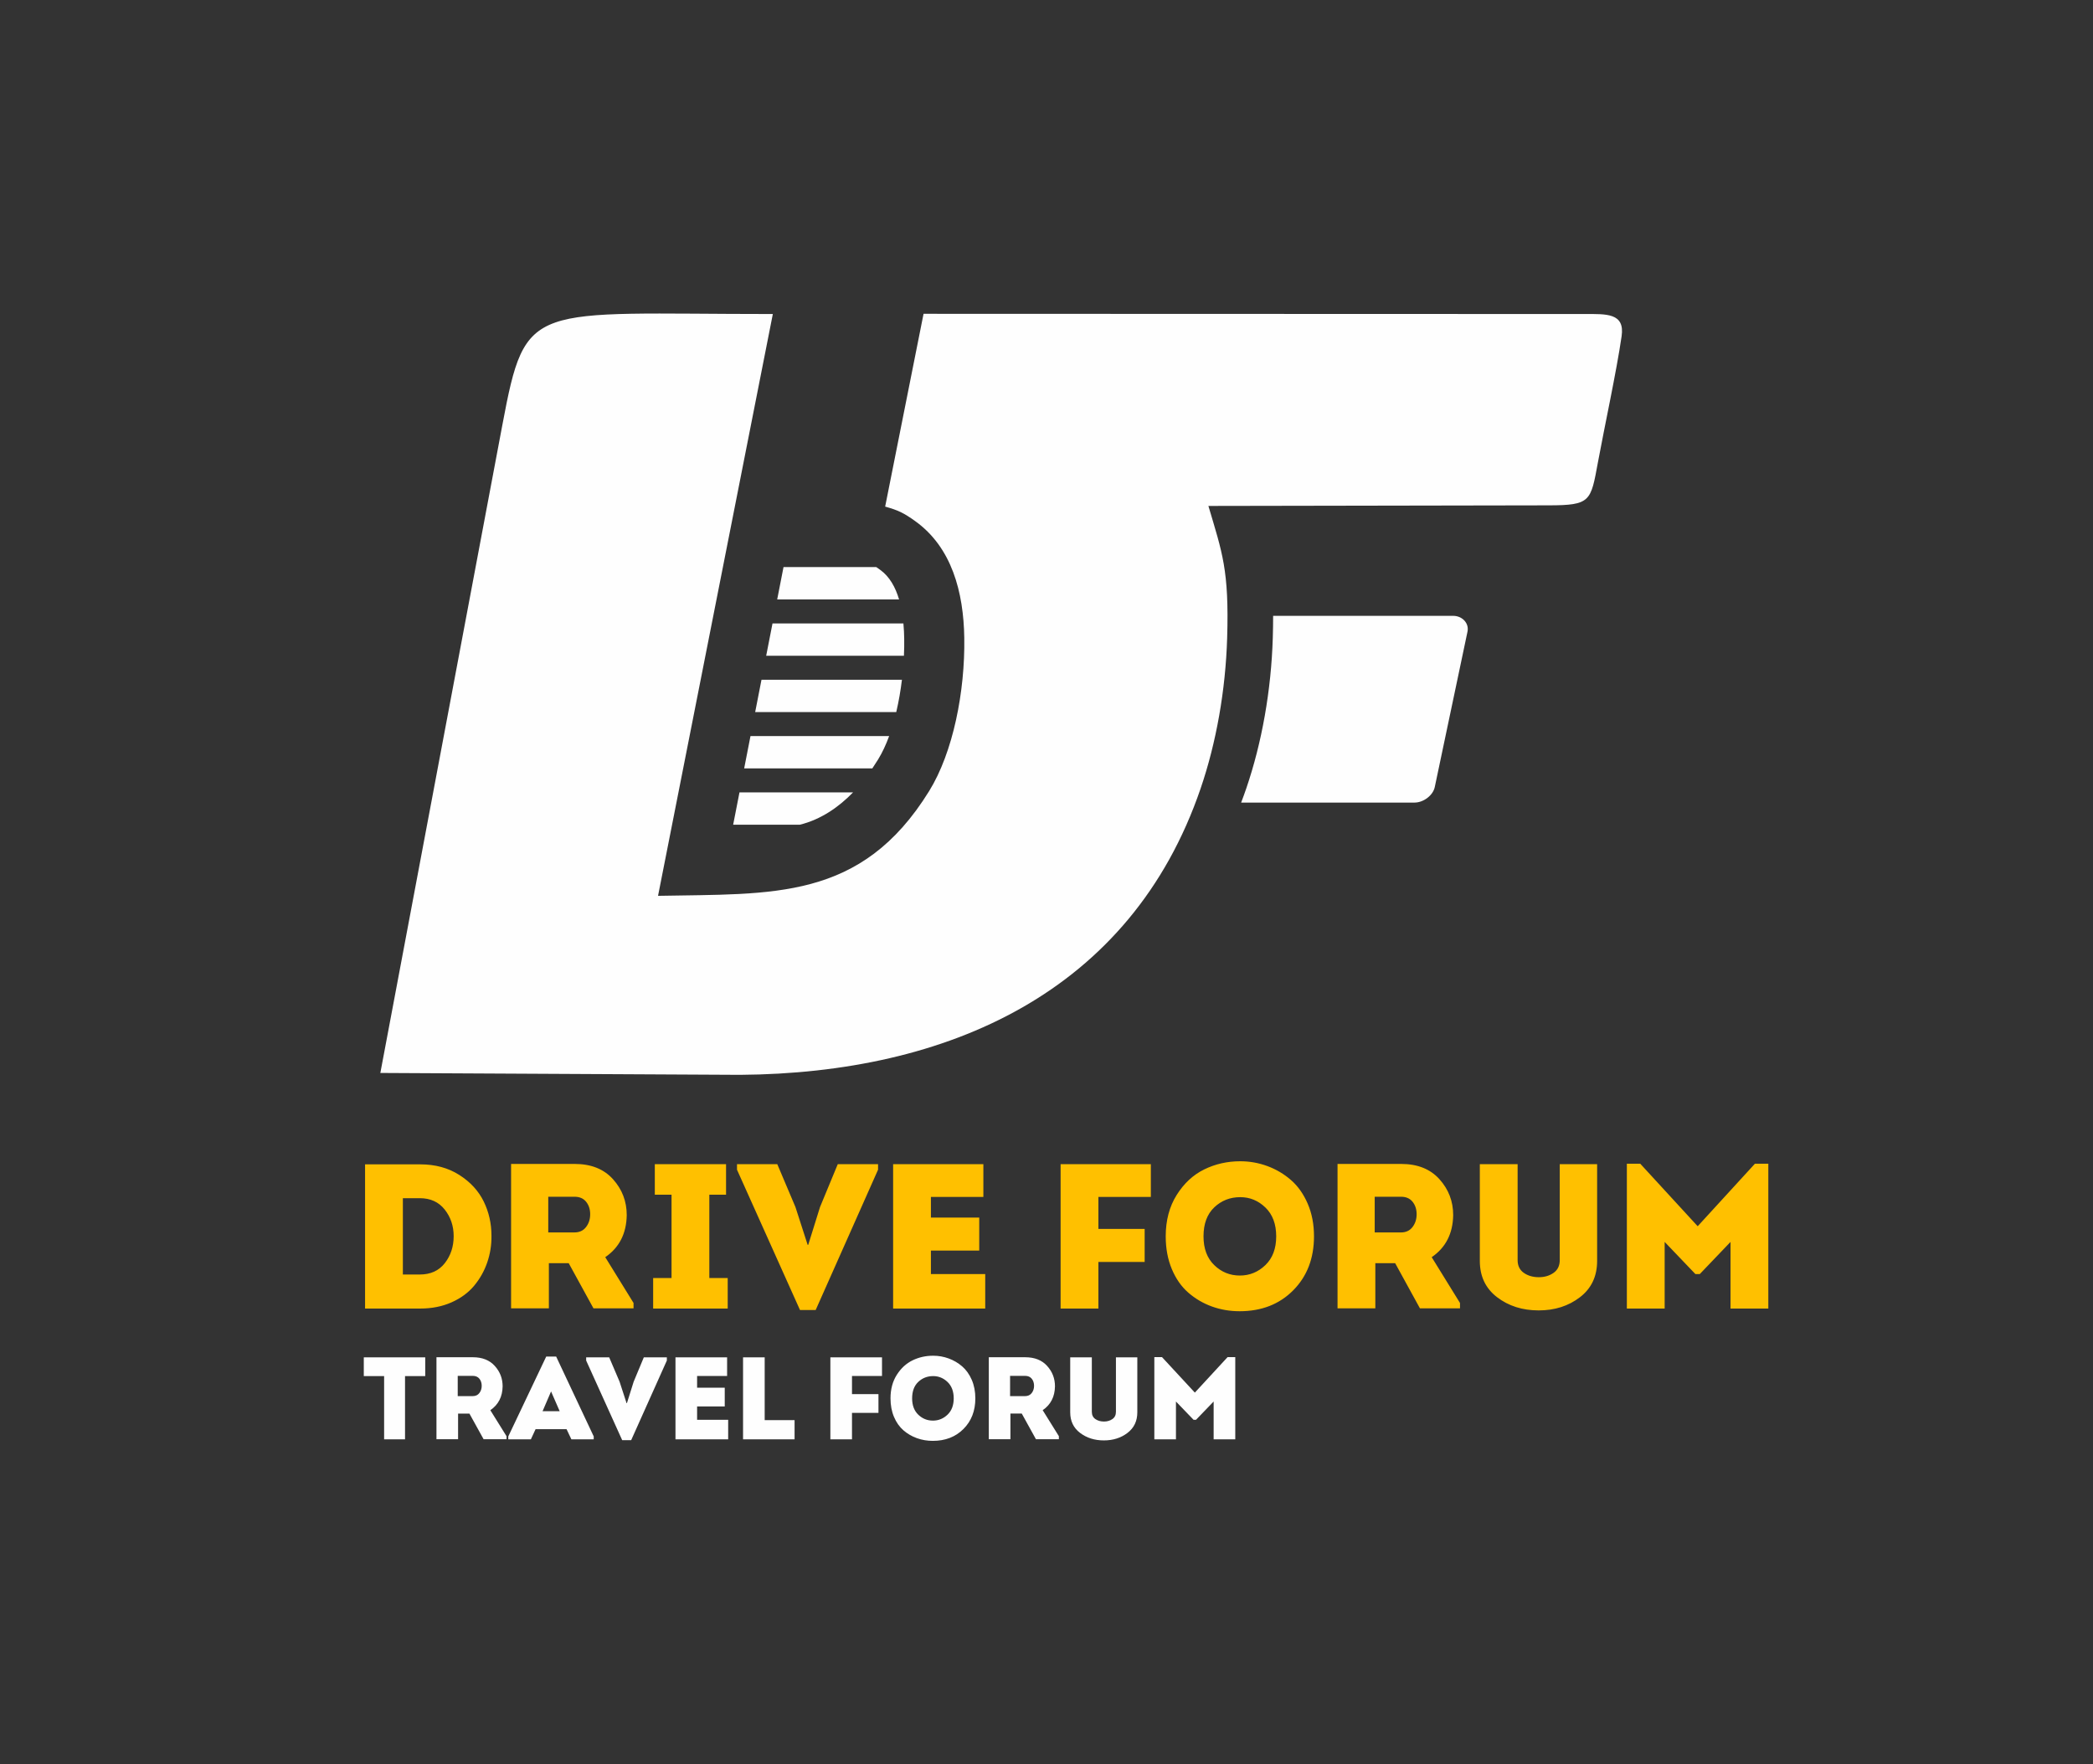
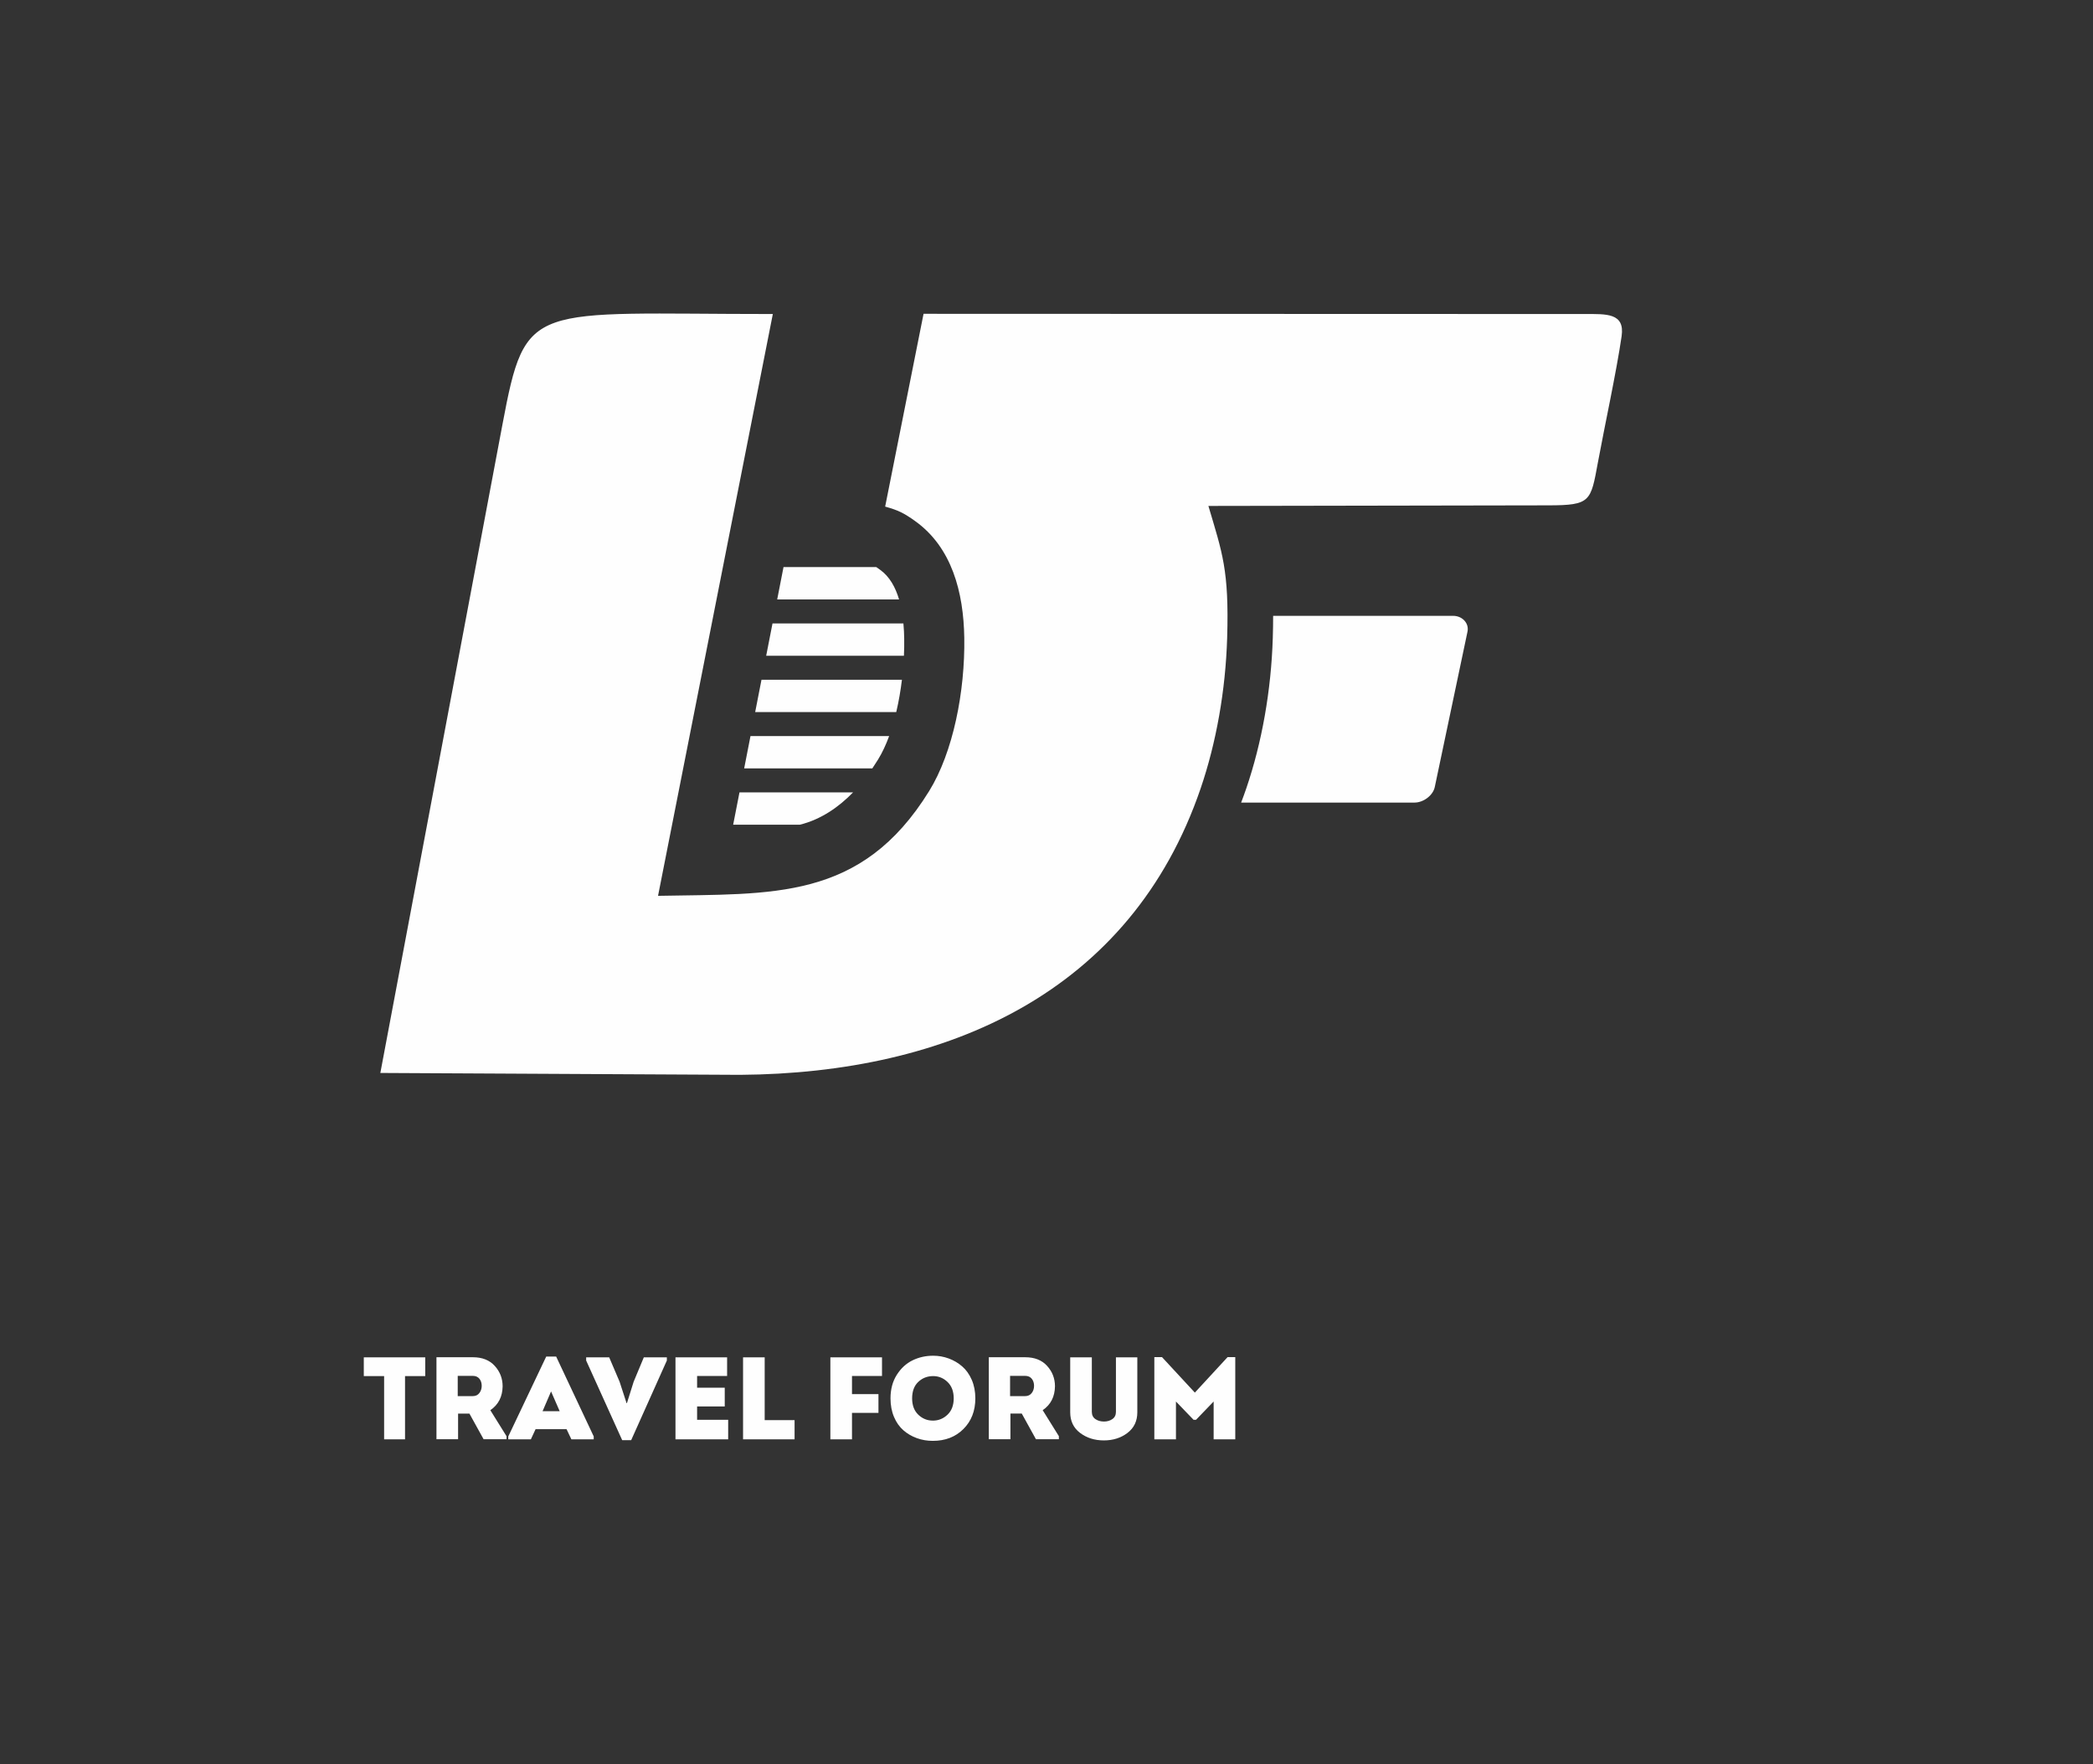
<svg xmlns="http://www.w3.org/2000/svg" width="1502" height="1266" xml:space="preserve" overflow="hidden">
  <rect width="100%" height="100%" fill="#333333" stroke="none" />
  <g transform="translate(-1435 -608)">
    <g>
      <g>
        <g>
          <g>
-             <path d="M-355.006 669.334-225.853 669.334C-219.592 669.334-214.364 674.479-215.673 680.703L-239.076 791.963C-240.266 798.216-247.326 803.332-253.584 803.332L-377.936 803.332C-376.679 800.005-375.45 796.648-374.282 793.225-363.07 760.396-356.384 722.779-355.253 685.106-355.082 679.377-355.001 674.154-355.004 669.336ZM-713.68 452.735C-888.019 452.735-890.689 442.523-907.54 532.116L-995.061 997.36-737.135 998.709C-588.486 997.642-457.035 939.735-406.992 793.221-395.78 760.392-389.094 722.776-387.963 685.103-386.502 636.414-391.497 623.995-401.413 590.459L-157.464 590.032C-127.318 589.98-127.313 587.21-122.164 559.198-117.529 533.971-108.867 494.151-105.175 468.667-102.747 451.892-116.074 452.722-131.752 452.734L-605.626 452.581-633.15 590.934C-623.777 593.556-619.826 595.481-611.704 601.284-585.326 620.16-576.934 652.376-576.423 685.099-575.826 723.542-584.423 767.224-601.595 795.046-650.365 874.05-713.906 868.619-795.973 870.253L-713.678 452.732ZM-706.018 634.345-639.516 634.345C-638.839 634.779-638.031 635.372-636.79 636.26-629.911 641.181-625.716 648.974-623.186 657.542L-710.547 657.542-706.018 634.345ZM-713.911 674.766-718.44 697.956-619.692 697.956C-619.499 693.695-619.435 689.605-619.495 685.769-619.547 682.342-619.71 678.613-620.062 674.766L-713.909 674.766ZM-721.805 715.183-726.333 738.375-625.198 738.375C-623.398 730.756-622.055 722.888-621.125 715.183L-721.803 715.183ZM-729.696 755.599-734.226 778.789-642.34 778.789C-640.964 776.748-639.606 774.646-638.266 772.476-635.197 767.5-632.549 761.776-630.289 755.597L-729.694 755.597ZM-737.589 796.015-742.12 819.213-694.322 819.213C-679.324 815.551-666.474 806.635-656.147 796.015L-737.589 796.015Z" fill="#FEFEFE" fill-rule="evenodd" transform="matrix(1.001 0 0 1 2704 380.616)" />
-             <path d="M-1006.01 1062.95-966.477 1062.95C-955.715 1062.95-946.366 1065.49-938.422 1070.57-930.478 1075.65-924.65 1082-920.947 1089.6-917.244 1097.19-915.392 1105.38-915.392 1114.17-915.301 1120.78-916.314 1127.17-918.43 1133.34-920.555 1139.51-923.683 1145.09-927.833 1150.07-931.983 1155.06-937.382 1159.02-944.049 1161.99-950.707 1164.94-958.186 1166.43-966.477 1166.43L-1006.01 1166.43-1006.01 1062.95ZM-978.918 1142-966.769 1142C-959.071 1142-953.106 1139.29-948.856 1133.86-944.615 1128.43-942.49 1121.97-942.49 1114.47-942.49 1107.16-944.642 1100.8-948.929 1095.37-953.225 1089.94-959.171 1087.23-966.769 1087.23L-978.909 1087.23-978.909 1142ZM-759.206 1144.52-746.029 1144.52-746.029 1166.43-799.475 1166.43-799.475 1144.52-786.297 1144.52-786.297 1084.71-798.289 1084.71-798.289 1062.8-747.212 1062.8-747.212 1084.71-759.204 1084.71-759.204 1144.52ZM-688.733 1120.68-688.288 1120.68-679.848 1093.59-667.118 1062.8-638.248 1062.8-638.248 1066.79-682.959 1167.47-694.211 1167.47-739.366 1066.79-739.366 1062.8-710.496 1062.8-697.466 1093.59-688.731 1120.68ZM-562.743 1062.8-562.743 1086.34-600.348 1086.34-600.348 1101.14-565.705 1101.14-565.705 1124.83-600.348 1124.83-600.348 1141.7-561.411 1141.7-561.411 1166.43-627.439 1166.43-627.439 1062.8-562.743 1062.8ZM-447.114 1109.29-447.114 1132.97-480.28 1132.97-480.28 1166.43-507.373 1166.43-507.373 1062.8-442.675 1062.8-442.675 1086.34-480.28 1086.34-480.28 1109.29-447.114 1109.29ZM-325.712 1114.61C-325.712 1130.4-330.673 1143.31-340.594 1153.33-350.511 1163.35-363.32 1168.35-379.012 1168.35-386.019 1168.35-392.654 1167.22-398.924 1164.95-405.19 1162.68-410.817 1159.37-415.801 1155.03-420.786 1150.69-424.733 1145.04-427.644 1138.08-430.557 1131.12-432.013 1123.3-432.013 1114.61-432.013 1103.17-429.397 1093.27-424.164 1084.94-418.934 1076.59-412.346 1070.47-404.4 1066.58-396.455 1062.68-387.843 1060.73-378.566 1060.73-371.854 1060.73-365.364 1061.89-359.098 1064.2-352.829 1066.53-347.204 1069.86-342.221 1074.2-337.235 1078.54-333.238 1084.2-330.228 1091.16-327.219 1098.11-325.712 1105.93-325.712 1114.61ZM-404.92 1114.61C-404.92 1123.4-402.352 1130.28-397.22 1135.26-392.089 1140.25-385.968 1142.74-378.86 1142.74-371.854 1142.74-365.759 1140.25-360.576 1135.26-355.394 1130.28-352.805 1123.4-352.805 1114.61-352.805 1105.83-355.373 1098.95-360.505 1093.97-365.637 1088.98-371.659 1086.49-378.566 1086.49-385.872 1086.49-392.089 1088.93-397.22 1093.81-402.352 1098.7-404.92 1105.63-404.92 1114.61ZM-241.324 1129.56-221.04 1162.43-221.04 1166.28-249.761 1166.28-267.527 1133.86-281.741 1133.86-281.741 1166.28-308.834 1166.28-308.834 1062.65-263.234 1062.65C-251.49 1062.65-242.334 1066.3-235.77 1073.61-229.205 1080.91-225.925 1089.5-225.925 1099.36-226.122 1112.59-231.255 1122.66-241.322 1129.56ZM-282.185 1111.81-263.383 1111.81C-259.83 1111.81-257.066 1110.52-255.092 1107.96-253.119 1105.38-252.131 1102.33-252.131 1098.77-252.131 1095.22-253.094 1092.23-255.019 1089.82-256.944 1087.4-259.73 1086.19-263.383 1086.19L-282.185 1086.19-282.185 1111.8ZM-164.632 1167.76C-176.278 1167.76-186.223 1164.6-194.464 1158.28-202.706 1151.97-206.825 1143.29-206.825 1132.24L-206.825 1062.8-179.732 1062.8-179.732 1131.64C-179.732 1135.69-178.252 1138.75-175.29 1140.82-172.329 1142.89-168.726 1143.93-164.483 1143.93-160.436 1143.93-156.932 1142.9-153.971 1140.82-151.01 1138.75-149.529 1135.69-149.529 1131.64L-149.529 1062.8-122.732 1062.8-122.732 1132.24C-122.732 1143.29-126.828 1151.97-135.02 1158.28-143.214 1164.6-153.083 1167.76-164.63 1167.76ZM-50.633 1107.36-9.623 1062.51 0 1062.51 0 1166.43-27.093 1166.43-27.093 1118.61-49.152 1141.7-52.263 1141.7-74.32 1118.61-74.32 1166.43-101.415 1166.43-101.415 1062.51-91.793 1062.51-50.635 1107.36ZM-833.82 1129.56-813.537 1162.42-813.537 1166.28-842.26 1166.28-860.026 1133.86-874.237 1133.86-874.237 1166.28-901.33 1166.28-901.33 1062.65-855.731 1062.65C-843.985 1062.65-834.831 1066.3-828.267 1073.61-821.702 1080.91-818.422 1089.5-818.422 1099.36-818.619 1112.59-823.751 1122.66-833.82 1129.56ZM-874.682 1111.8-855.879 1111.8C-852.329 1111.8-849.562 1110.52-847.589 1107.95-845.613 1105.38-844.627 1102.33-844.627 1098.77-844.627 1095.22-845.589 1092.23-847.513 1089.82-849.438 1087.4-852.226 1086.19-855.878 1086.19L-874.68 1086.19-874.68 1111.8Z" fill="#FFC000" fill-rule="evenodd" transform="matrix(1.001 0 0 1 2704 380.616)" />
+             <path d="M-355.006 669.334-225.853 669.334C-219.592 669.334-214.364 674.479-215.673 680.703L-239.076 791.963C-240.266 798.216-247.326 803.332-253.584 803.332L-377.936 803.332C-376.679 800.005-375.45 796.648-374.282 793.225-363.07 760.396-356.384 722.779-355.253 685.106-355.082 679.377-355.001 674.154-355.004 669.336ZM-713.68 452.735C-888.019 452.735-890.689 442.523-907.54 532.116L-995.061 997.36-737.135 998.709C-588.486 997.642-457.035 939.735-406.992 793.221-395.78 760.392-389.094 722.776-387.963 685.103-386.502 636.414-391.497 623.995-401.413 590.459L-157.464 590.032C-127.318 589.98-127.313 587.21-122.164 559.198-117.529 533.971-108.867 494.151-105.175 468.667-102.747 451.892-116.074 452.722-131.752 452.734L-605.626 452.581-633.15 590.934C-623.777 593.556-619.826 595.481-611.704 601.284-585.326 620.16-576.934 652.376-576.423 685.099-575.826 723.542-584.423 767.224-601.595 795.046-650.365 874.05-713.906 868.619-795.973 870.253ZM-706.018 634.345-639.516 634.345C-638.839 634.779-638.031 635.372-636.79 636.26-629.911 641.181-625.716 648.974-623.186 657.542L-710.547 657.542-706.018 634.345ZM-713.911 674.766-718.44 697.956-619.692 697.956C-619.499 693.695-619.435 689.605-619.495 685.769-619.547 682.342-619.71 678.613-620.062 674.766L-713.909 674.766ZM-721.805 715.183-726.333 738.375-625.198 738.375C-623.398 730.756-622.055 722.888-621.125 715.183L-721.803 715.183ZM-729.696 755.599-734.226 778.789-642.34 778.789C-640.964 776.748-639.606 774.646-638.266 772.476-635.197 767.5-632.549 761.776-630.289 755.597L-729.694 755.597ZM-737.589 796.015-742.12 819.213-694.322 819.213C-679.324 815.551-666.474 806.635-656.147 796.015L-737.589 796.015Z" fill="#FEFEFE" fill-rule="evenodd" transform="matrix(1.001 0 0 1 2704 380.616)" />
            <path d="M-992.352 1214.9-1006.92 1214.9-1006.92 1201.45-962.874 1201.45-962.874 1214.9-977.358 1214.9-977.358 1260.29-992.352 1260.29-992.352 1214.9ZM-916.204 1239.37-904.598 1258.03-904.598 1260.21-921.029 1260.21-931.198 1241.8-939.325 1241.8-939.325 1260.21-954.83 1260.21-954.83 1201.37-928.736 1201.37C-922.014 1201.37-916.779 1203.44-913.03 1207.59-909.272 1211.74-907.394 1216.61-907.394 1222.22-907.507 1229.73-910.444 1235.44-916.204 1239.37ZM-939.58 1229.27-928.827 1229.27C-926.793 1229.27-925.206 1228.55-924.084 1227.09-922.953 1225.63-922.388 1223.9-922.388 1221.88-922.388 1219.86-922.935 1218.17-924.039 1216.79-925.142 1215.42-926.738 1214.73-928.827 1214.73L-939.58 1214.73-939.58 1229.28ZM-861.569 1252.97-883.76 1252.97-887.149 1260.29-903.328 1260.29-903.328 1258.19-876.137 1200.87-869.022 1200.87-842.085 1258.19-842.085 1260.29-858.094 1260.29-861.567 1252.97ZM-872.664 1225.91-878.762 1240.11-866.479 1240.11-872.664 1225.91ZM-818.539 1234.32-818.286 1234.32-813.457 1218.94-806.172 1201.45-789.656 1201.45-789.656 1203.72-815.235 1260.88-821.672 1260.88-847.507 1203.72-847.507 1201.45-830.991 1201.45-823.538 1218.94-818.539 1234.32ZM-746.458 1201.45-746.458 1214.81-767.972 1214.81-767.972 1223.22-748.154 1223.22-748.154 1236.68-767.972 1236.68-767.972 1246.25-745.696 1246.25-745.696 1260.29-783.474 1260.29-783.474 1201.45-746.458 1201.45ZM-719.521 1201.45-719.521 1246.51-698.092 1246.51-698.092 1260.29-735.024 1260.29-735.024 1201.45-719.523 1201.45ZM-637.953 1227.85-637.953 1241.29-656.926 1241.29-656.926 1260.29-672.427 1260.29-672.427 1201.45-635.411 1201.45-635.411 1214.81-656.925 1214.81-656.925 1227.85-637.951 1227.85ZM-568.499 1230.88C-568.499 1239.84-571.336 1247.16-577.01 1252.85-582.685 1258.54-590.013 1261.38-598.988 1261.38-602.998 1261.38-606.796 1260.74-610.383 1259.45-613.968 1258.16-617.186 1256.29-620.038 1253.82-622.888 1251.35-625.148 1248.14-626.815 1244.19-628.48 1240.24-629.314 1235.8-629.314 1230.88-629.314 1224.37-627.818 1218.75-624.825 1214.02-621.832 1209.29-618.062 1205.81-613.518 1203.6-608.971 1201.38-604.045 1200.28-598.735 1200.28-594.896 1200.28-591.184 1200.93-587.598 1202.25-584.013 1203.57-580.796 1205.46-577.944 1207.93-575.091 1210.39-572.804 1213.6-571.082 1217.55-569.36 1221.5-568.501 1225.94-568.501 1230.87ZM-613.814 1230.88C-613.814 1235.86-612.347 1239.77-609.41 1242.6-606.473 1245.42-602.972 1246.85-598.907 1246.85-594.901 1246.85-591.414 1245.42-588.45 1242.6-585.485 1239.77-584.001 1235.85-584.001 1230.88-584.001 1225.89-585.47 1221.97-588.405 1219.15-591.342 1216.32-594.787 1214.9-598.738 1214.9-602.917 1214.9-606.473 1216.29-609.41 1219.06-612.347 1221.84-613.814 1225.78-613.814 1230.88ZM-520.216 1239.36-508.613 1258.02-508.613 1260.21-525.046 1260.21-535.212 1241.79-543.343 1241.79-543.343 1260.21-558.842 1260.21-558.842 1201.37-532.753 1201.37C-526.033 1201.37-520.795 1203.44-517.041 1207.59-513.286 1211.74-511.409 1216.61-511.409 1222.21-511.522 1229.73-514.458 1235.44-520.218 1239.36ZM-543.597 1229.27-532.84 1229.27C-530.806 1229.27-529.227 1228.54-528.097 1227.09-526.967 1225.63-526.403 1223.9-526.403 1221.87-526.403 1219.86-526.954 1218.16-528.055 1216.79-529.155 1215.42-530.752 1214.73-532.84 1214.73L-543.597 1214.73-543.597 1229.27ZM-476.343 1261.05C-483.007 1261.05-488.695 1259.25-493.411 1255.66-498.126 1252.08-500.483 1247.15-500.483 1240.87L-500.483 1201.45-484.982 1201.45-484.982 1240.53C-484.982 1242.83-484.135 1244.57-482.44 1245.74-480.748 1246.92-478.686 1247.51-476.259 1247.51-473.943 1247.51-471.938 1246.92-470.244 1245.74-468.55 1244.57-467.704 1242.83-467.704 1240.53L-467.704 1201.45-452.372 1201.45-452.372 1240.87C-452.372 1247.15-454.716 1252.08-459.404 1255.66-464.09 1259.25-469.736 1261.05-476.343 1261.05ZM-411.124 1226.75-387.659 1201.29-382.155 1201.29-382.155 1260.29-397.655 1260.29-397.655 1233.14-410.276 1246.25-412.054 1246.25-424.675 1233.14-424.675 1260.29-440.175 1260.29-440.175 1201.29-434.67 1201.29-411.124 1226.75Z" fill="#FEFEFE" fill-rule="evenodd" transform="matrix(1.001 0 0 1 2704 380.616)" />
          </g>
        </g>
      </g>
    </g>
  </g>
</svg>